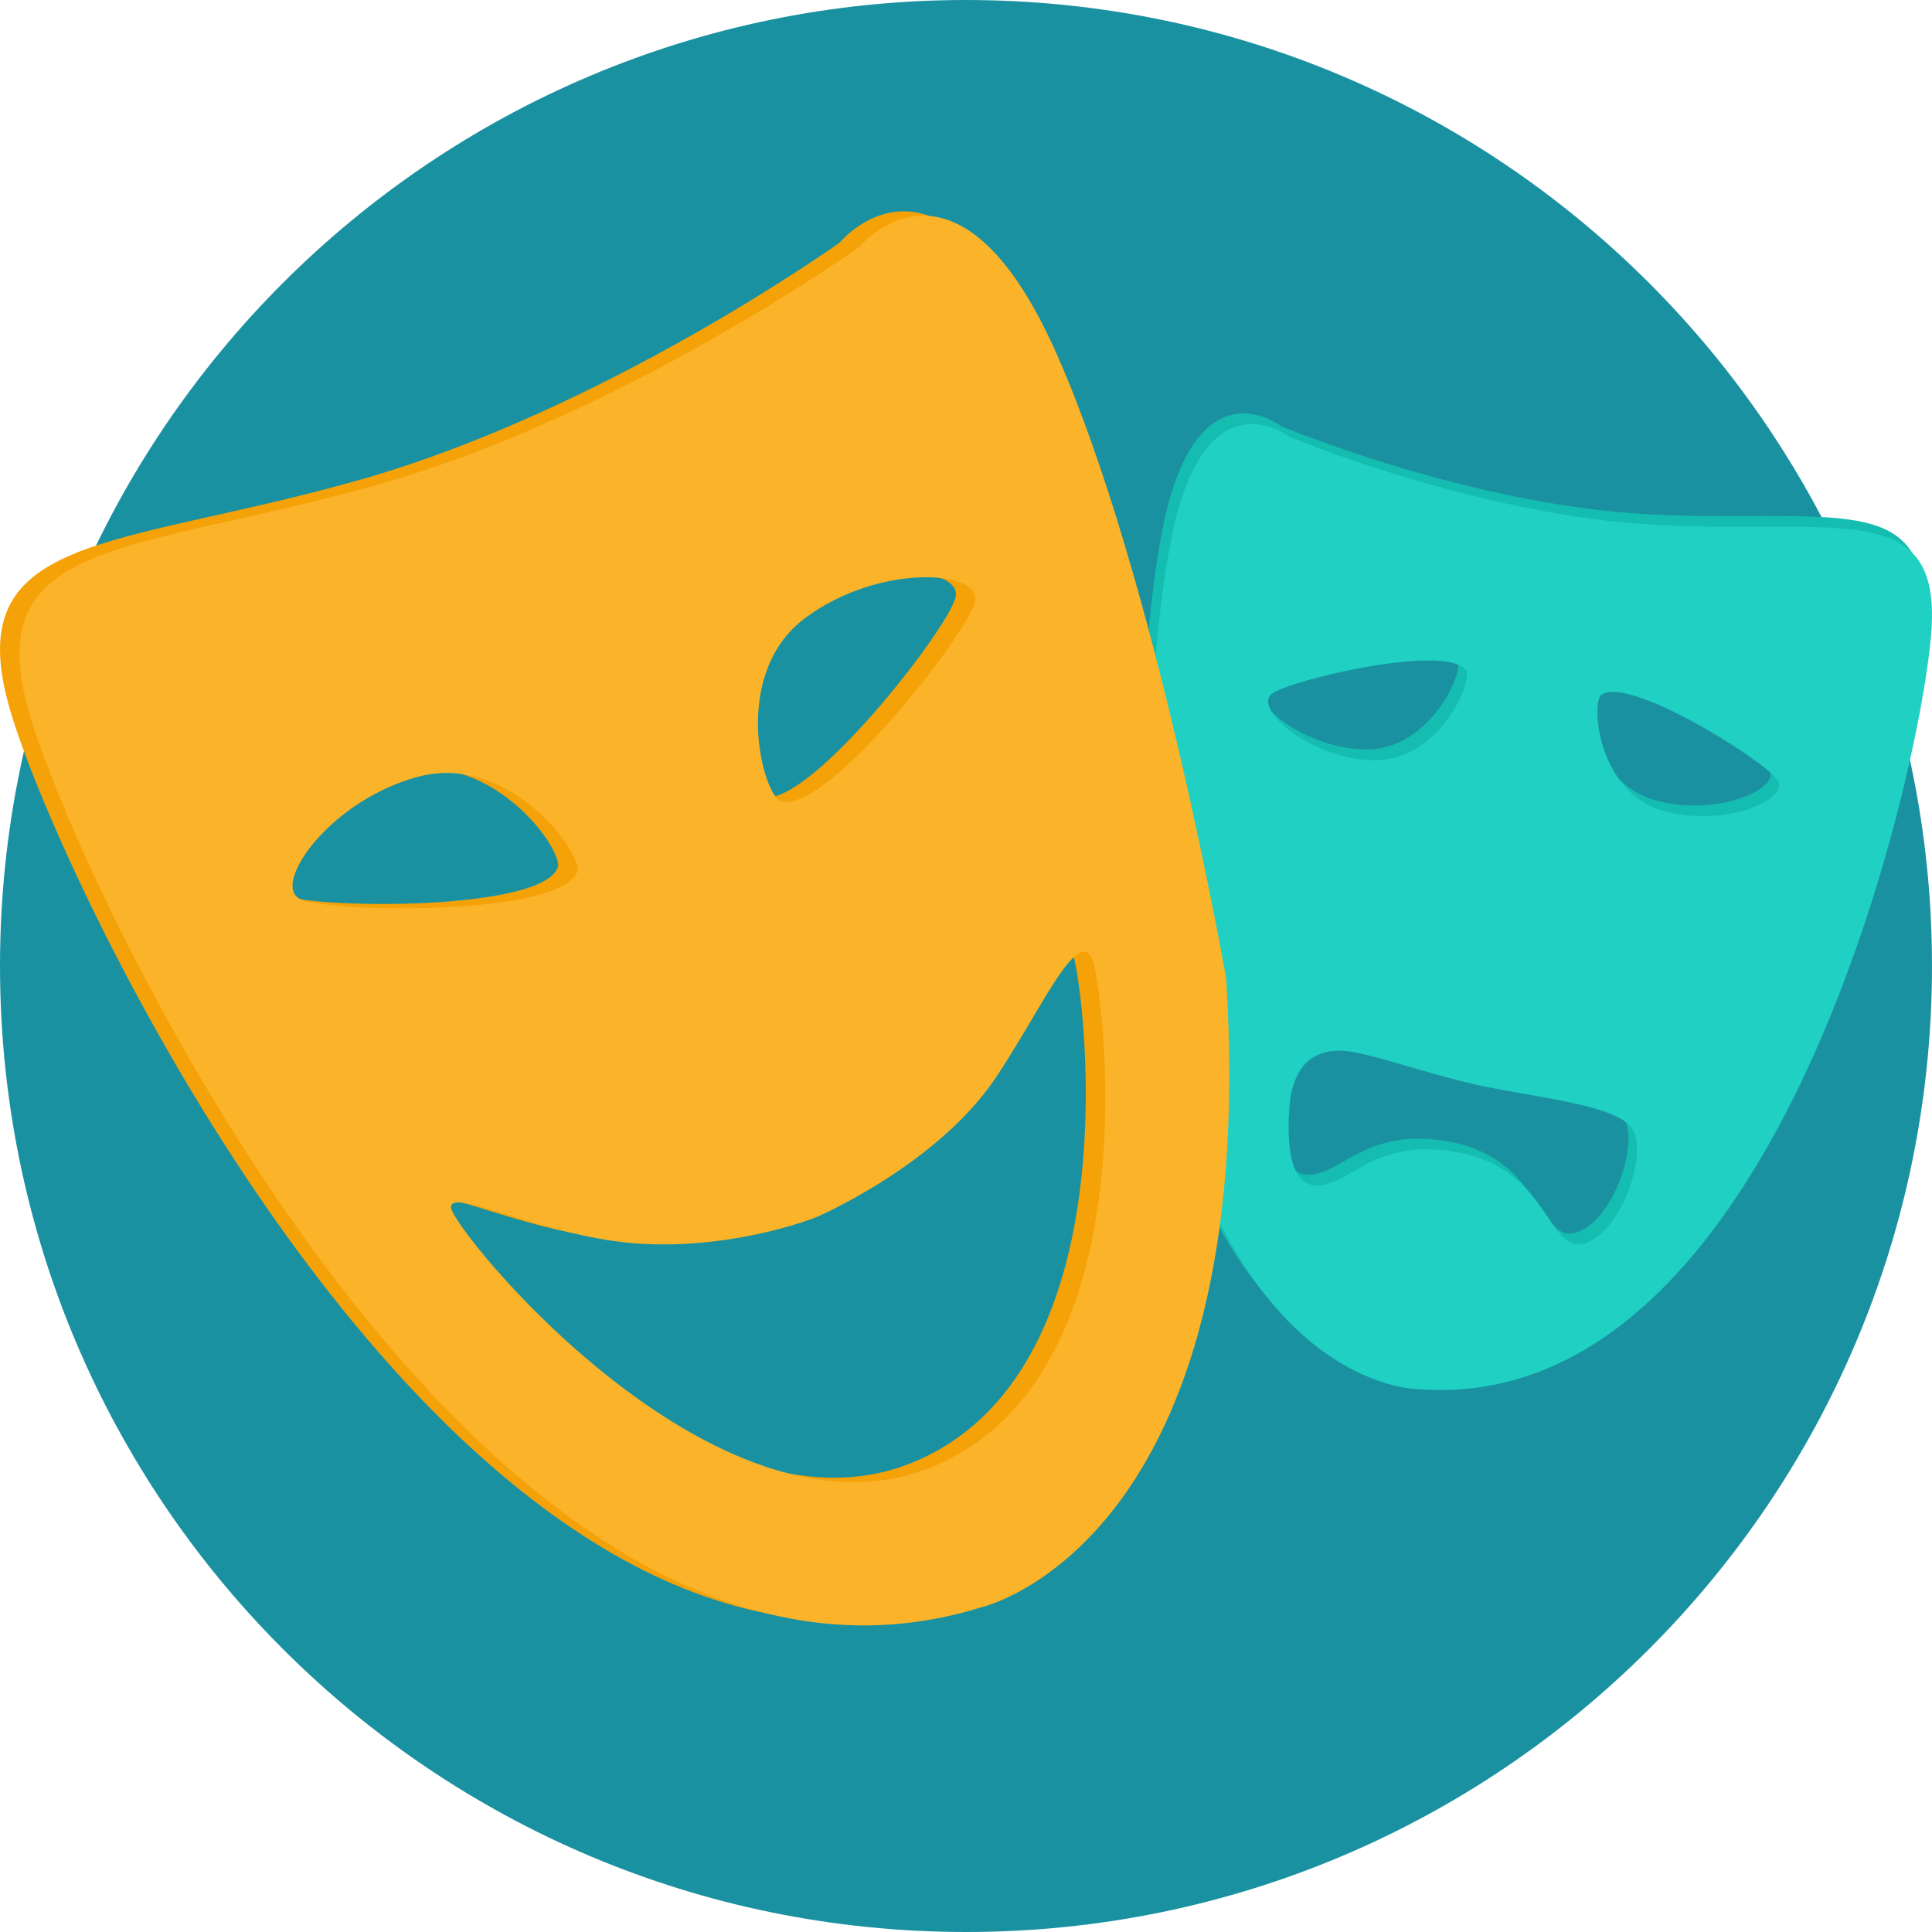
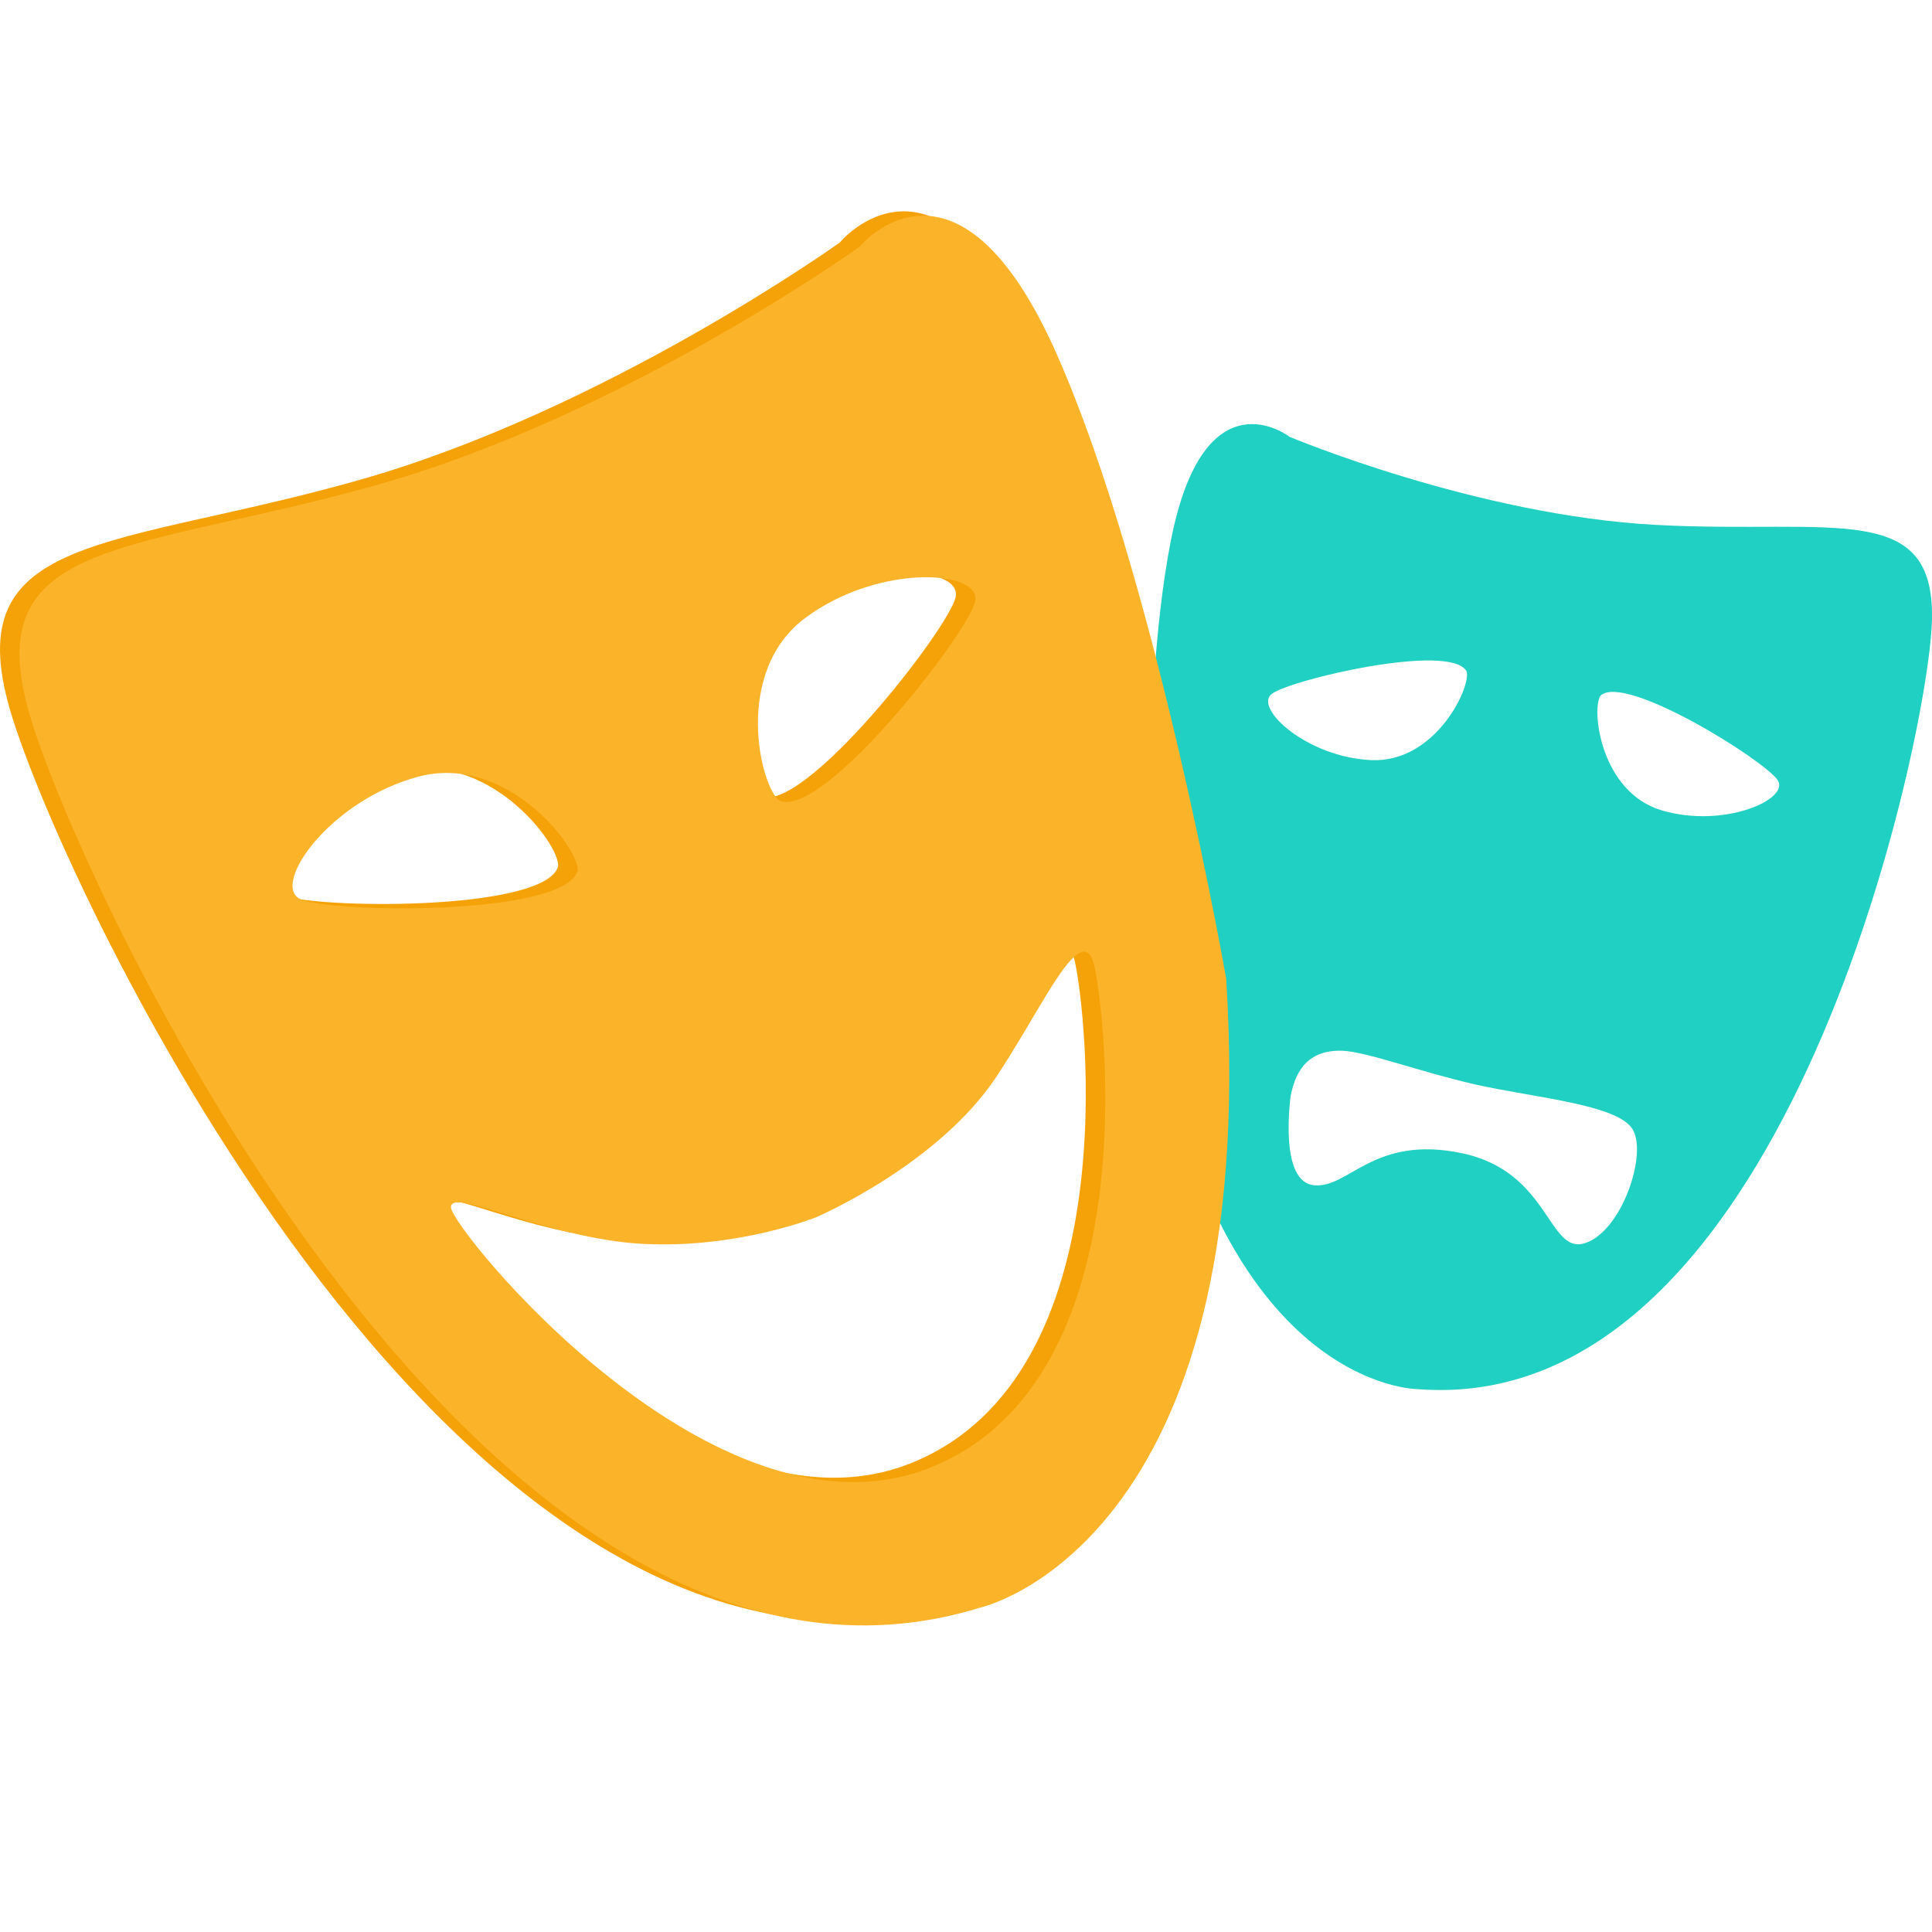
<svg xmlns="http://www.w3.org/2000/svg" version="1.1" width="150" height="150">
  <svg version="1.1" id="Layer_1" x="0" y="0" viewBox="0 0 512.001 512.001" style="enable-background:new 0 0 512.001 512.001;" xml:space="preserve" width="150" height="150">
-     <path style="fill:#1A91A1;" d="M256,0.002c141.385,0,256,114.615,256,256S397.385,511.999,256,511.999S0,397.384,0,256.002  C0,114.614,114.615,0.002,256,0.002z" />
-     <path style="fill:#15BDB1;" d="M339.501,112.932c0,0,49.509,20.821,97.172,23.353c47.66,2.529,75.078-7.171,72.969,27.416  c-2.109,34.587-40.066,209.198-136.231,201.604c0,0-53.562,0-70.436-104.18c0,0-3.798-75.501,5.06-120.632  c8.855-45.131,31.468-27.565,31.468-27.565L339.501,112.932z M339.787,287.596L339.787,287.596  c-0.157,1.545-3.003,22.82,6.23,23.683c9.238,0.863,15.754-13.39,39.138-8.501c23.384,4.892,22.841,26.975,32.628,23.846  c9.781-3.127,16.593-23.555,12.653-30.136c-3.942-6.581-25.131-8.26-41.795-11.932c-14.411-3.3-28.798-8.698-35.133-8.921  c-10.329-0.367-12.693,7.061-13.721,11.964V287.596z M386.426,175.108L386.426,175.108c-4.168-7.83-47.046,2.235-51.707,6.001  c-4.661,3.769,9.388,16.764,26.466,17.503C378.261,199.358,387.667,179.124,386.426,175.108z M421.916,181.524L421.916,181.524  c-2.473,3.397-0.134,25.585,16.265,30.419c16.396,4.834,33.9-2.909,30.708-7.982c-3.192-5.076-40.491-28.491-46.973-22.435V181.524z  " />
    <path style="fill:#20D0C2;" d="M341.746,115.76c0,0,49.507,20.819,97.172,23.35c47.66,2.531,75.078-7.169,72.969,27.416  c-2.109,34.587-40.069,209.198-136.231,201.607c0,0-53.562,0-70.436-104.181c0,0-3.798-75.501,5.06-120.629  c8.855-45.131,31.468-27.563,31.468-27.563H341.746z M342.032,290.423L342.032,290.423c-0.157,1.548-3.003,22.82,6.23,23.683  c9.236,0.863,15.754-13.39,39.138-8.501c23.384,4.892,22.841,26.975,32.628,23.846c9.781-3.129,16.593-23.557,12.653-30.138  c-3.942-6.581-25.131-8.257-41.795-11.929c-14.411-3.3-28.801-8.701-35.133-8.923c-10.329-0.365-12.693,7.059-13.718,11.961  L342.032,290.423z M388.672,177.938L388.672,177.938c-4.168-7.832-47.046,2.235-51.707,6.001  c-4.664,3.767,9.388,16.761,26.466,17.503C380.506,202.185,389.912,181.952,388.672,177.938z M424.161,184.352L424.161,184.352  c-2.473,3.399-0.134,25.585,16.263,30.419c16.399,4.837,33.9-2.909,30.71-7.982C467.941,201.713,430.642,178.298,424.161,184.352z" />
    <path style="fill:#F5A209;" d="M222.541,64.281c0,0-62.076,44.431-127.347,62.928C29.923,145.704-11.132,140.883,2.67,188.163  c13.8,47.277,121.324,277.38,252.236,236.616c0,0,74.247-16.845,64.87-166.561c0,0-18.479-105.849-44.948-165.622  c-26.469-59.776-52.29-28.313-52.29-28.313L222.541,64.281z M211.128,321.404L211.128,321.404c0,0,32.213-13.766,47.783-37.278  c8.304-12.541,14.977-25.918,19.788-30.97c2.922-3.066,5.057-3.134,6.159,1.723c2.919,12.863,14.335,109.246-43.046,132.714  c-57.381,23.468-127.465-63.29-127.489-68.817c-0.026-5.527,25.559,8.339,50.763,9.692c25.202,1.353,46.044-7.064,46.044-7.064  H211.128z M201.41,211.025L201.41,211.025c-4.955-3.334-12.611-34.11,6.943-48.531c19.555-14.424,46.692-12.588,44.898-4.257  C251.457,166.565,213.009,215.964,201.41,211.025z M147.911,229.577L147.911,229.577c-3.392,12.145-65.984,11.282-73.609,7.478  c-7.625-3.803,7.903-26.138,31.384-32.389C129.165,198.416,148.407,223.623,147.911,229.577z" />
    <path style="fill:#FBB429;" d="M227.721,65.448c0,0-62.081,44.431-127.347,62.926C35.104,146.872-5.952,142.045,7.848,189.325  c13.8,47.277,121.327,277.38,252.239,236.616c0,0,74.244-16.842,64.87-166.558c0,0-18.479-105.849-44.948-165.622  C253.537,33.988,227.721,65.448,227.721,65.448z M216.309,322.571L216.309,322.571c0,0,32.213-13.768,47.783-37.278  c8.304-12.541,14.977-25.915,19.788-30.967c2.922-3.066,5.055-3.137,6.159,1.723c2.919,12.861,14.332,109.246-43.046,132.714  c-57.378,23.468-127.465-63.293-127.489-68.817c-0.026-5.527,25.559,8.339,50.763,9.689c25.202,1.353,46.044-7.061,46.044-7.061  L216.309,322.571z M206.588,212.19L206.588,212.19c-4.957-3.331-12.611-34.107,6.943-48.528  c19.555-14.427,46.695-12.588,44.901-4.26C256.637,167.73,218.189,217.131,206.588,212.19z M153.092,230.742L153.092,230.742  c-3.392,12.142-65.987,11.282-73.609,7.478c-7.625-3.801,7.903-26.141,31.382-32.389S153.585,224.79,153.092,230.742z" />
    <g>
</g>
    <g>
</g>
    <g>
</g>
    <g>
</g>
    <g>
</g>
    <g>
</g>
    <g>
</g>
    <g>
</g>
    <g>
</g>
    <g>
</g>
    <g>
</g>
    <g>
</g>
    <g>
</g>
    <g>
</g>
    <g>
</g>
  </svg>
</svg>